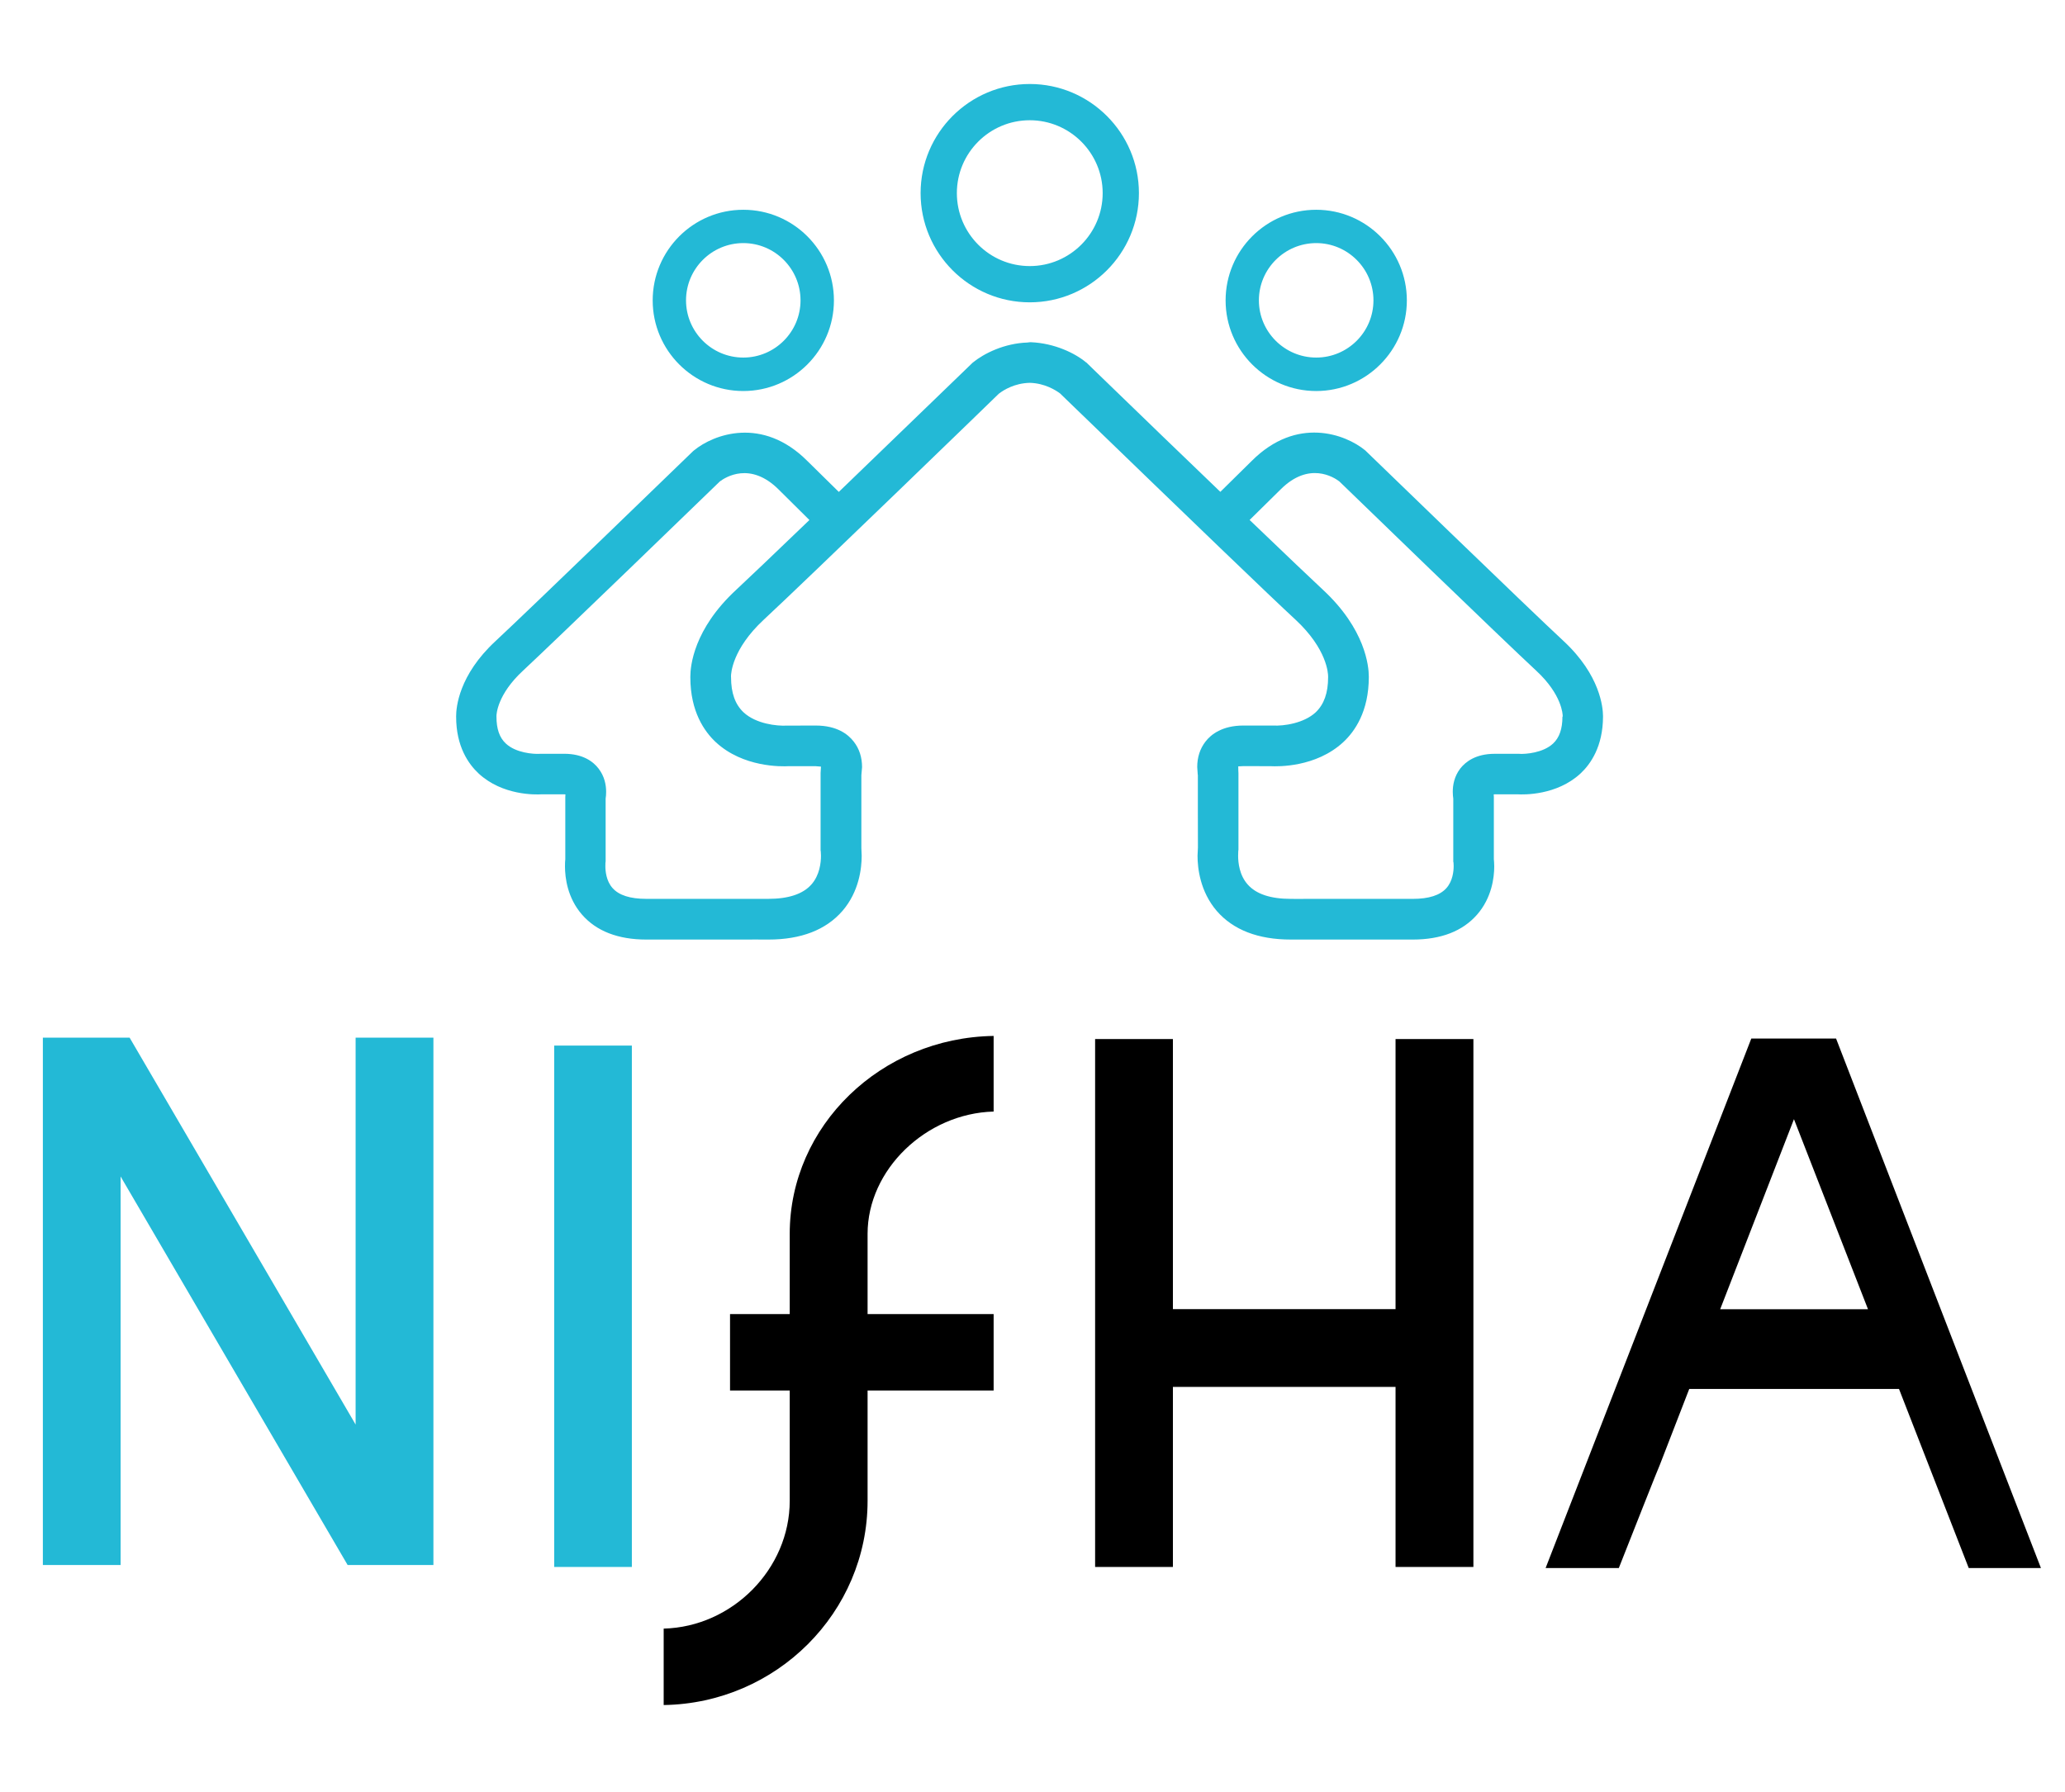
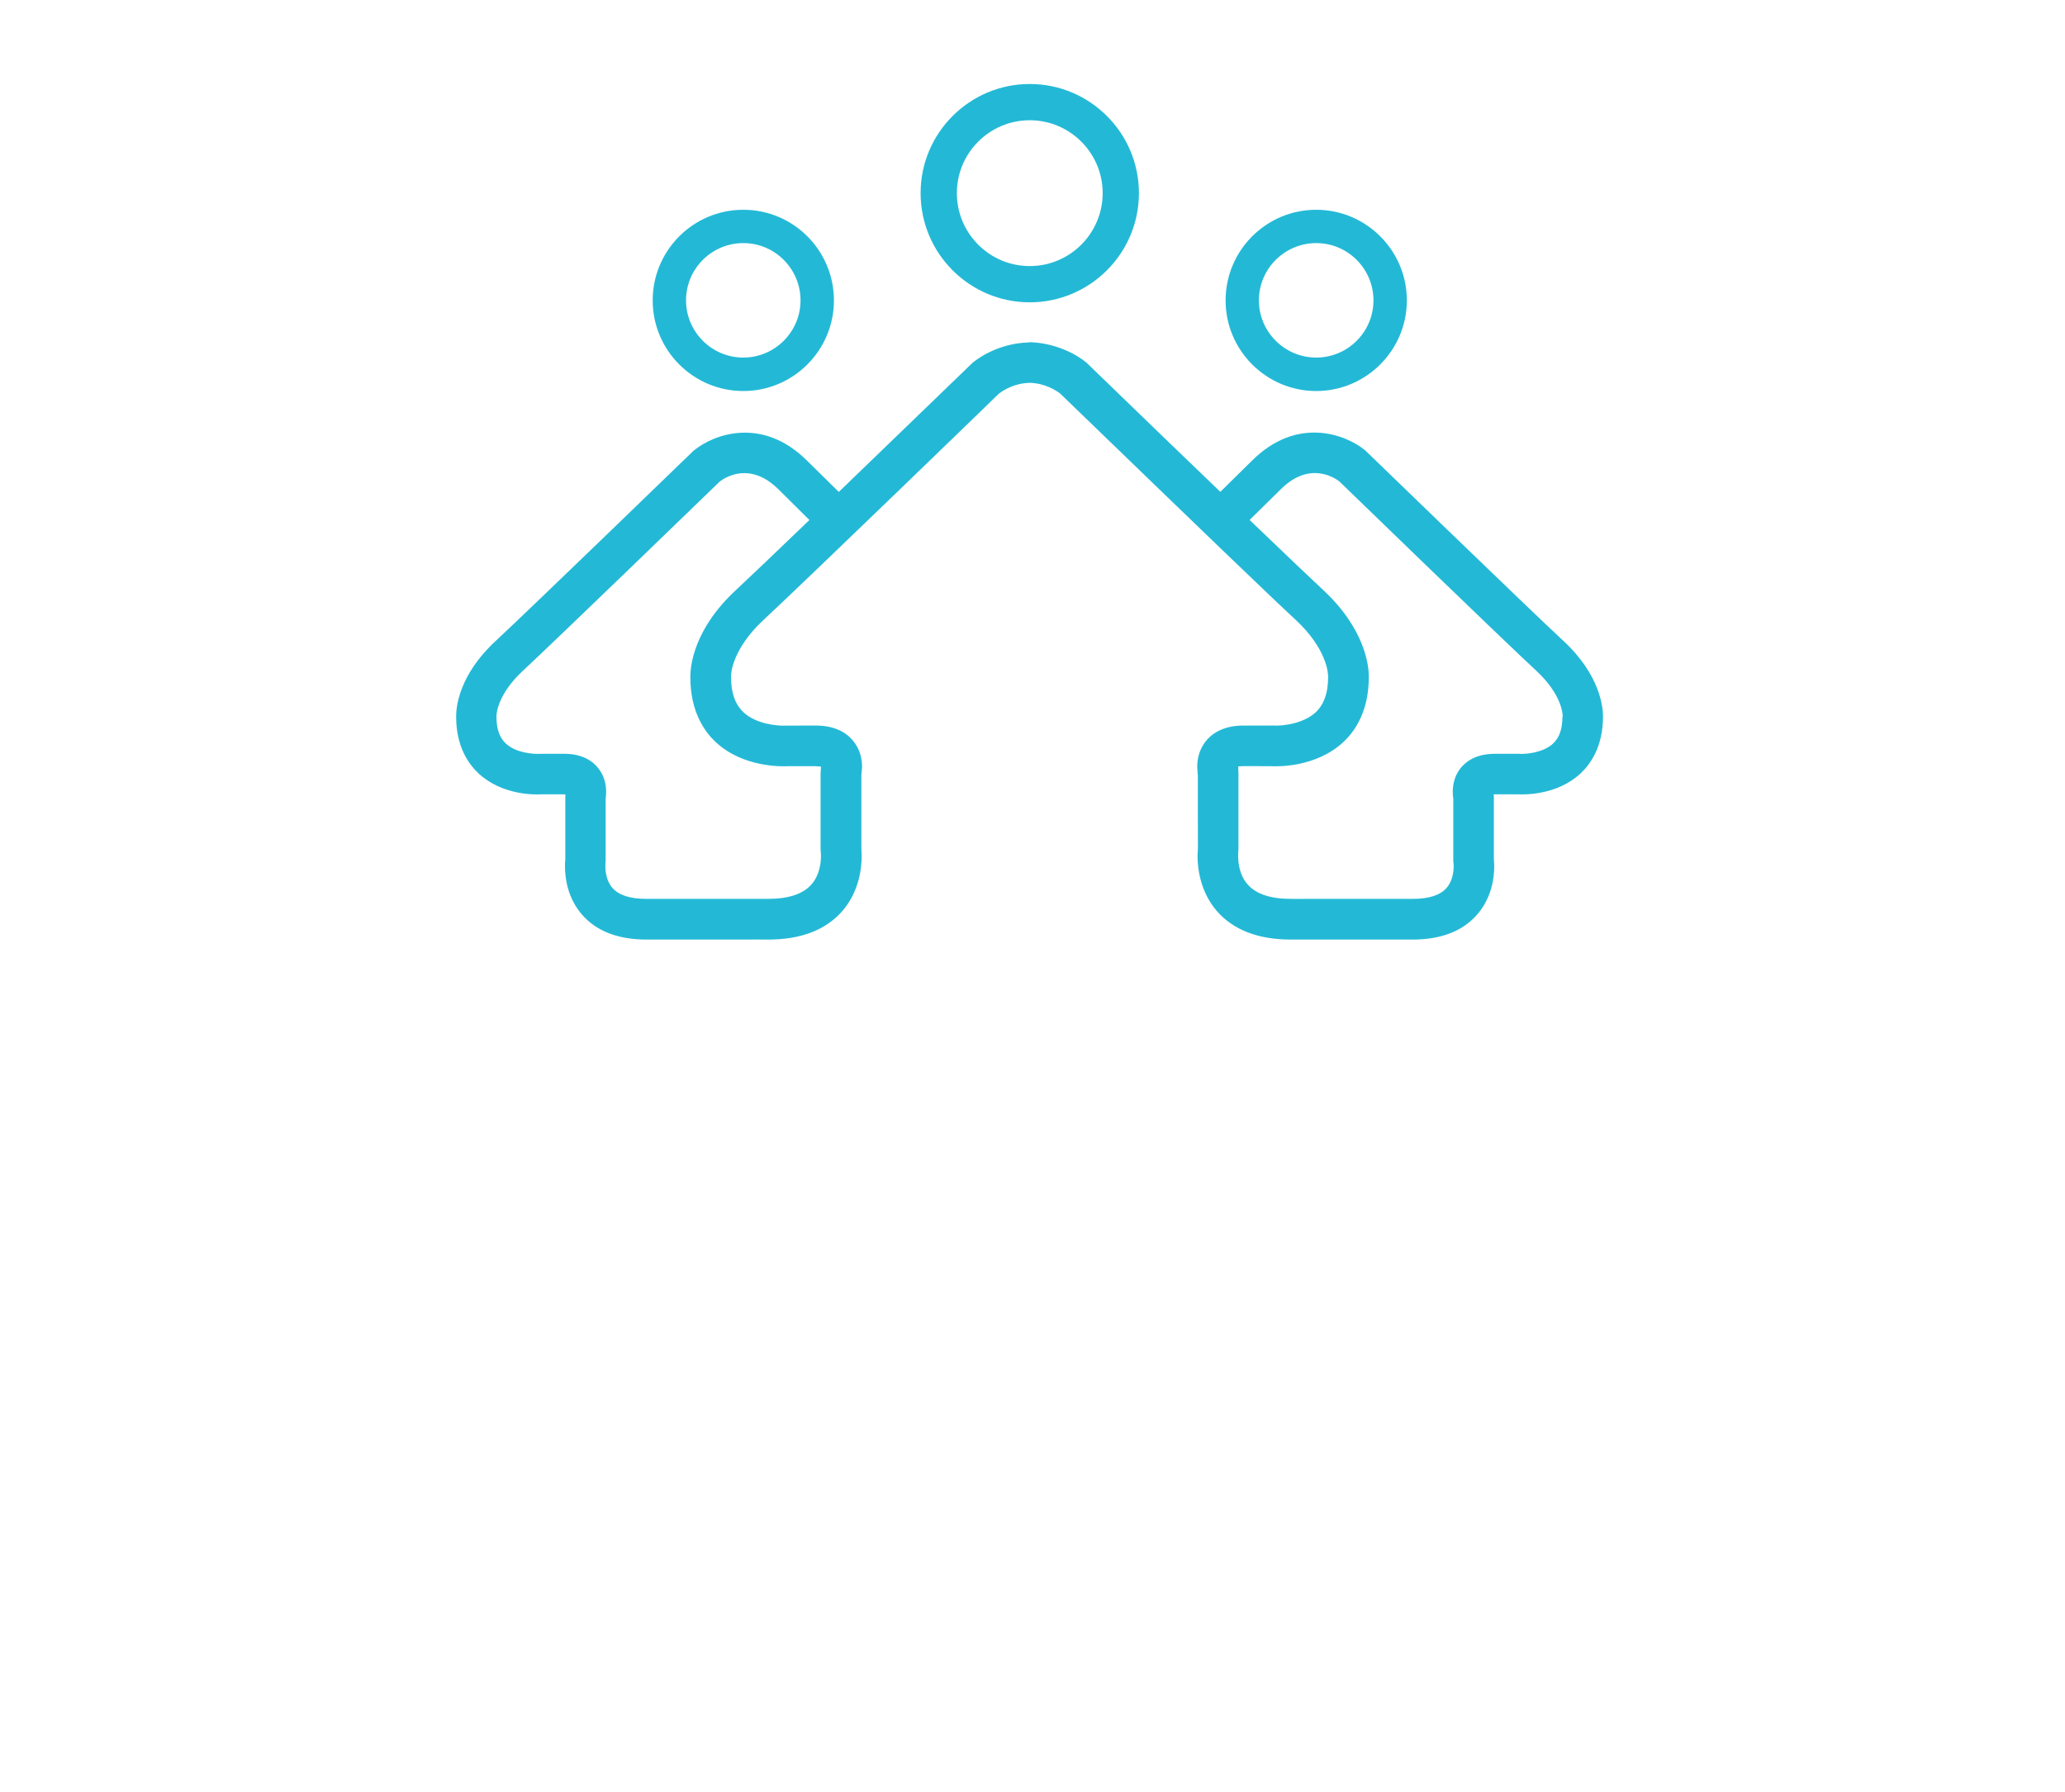
<svg xmlns="http://www.w3.org/2000/svg" version="1.1" id="Layer_1" x="0px" y="0px" width="159px" height="138px" viewBox="243.5 173.5 309 254" enable-background="new 243.5 173.5 309 254" xml:space="preserve">
  <path fill="#23B9D6" d="M397.591,184.403c6.014,0,10.909,4.894,10.909,10.909c0,6.015-4.895,10.918-10.909,10.918  c-6.025,0-10.909-4.903-10.909-10.918C386.682,189.297,391.566,184.403,397.591,184.403 M397.591,211.656  c8.999,0,16.334-7.326,16.334-16.344c0-8.999-7.326-16.334-16.334-16.334s-16.335,7.326-16.335,16.334  C381.256,204.33,388.583,211.656,397.591,211.656 M440.457,202.79c4.723,0,8.562,3.849,8.562,8.571s-3.839,8.562-8.562,8.562  c-4.724,0-8.581-3.848-8.581-8.562C431.876,206.639,435.733,202.79,440.457,202.79 M440.457,224.931  c7.459,0,13.56-6.091,13.56-13.56c0-7.488-6.091-13.569-13.56-13.569c-7.488,0-13.561,6.082-13.561,13.569  C426.896,218.84,432.969,224.931,440.457,224.931 M354.726,202.79c4.723,0,8.562,3.849,8.562,8.571s-3.848,8.562-8.562,8.562  c-4.732,0-8.571-3.848-8.571-8.562C346.154,206.639,349.994,202.79,354.726,202.79 M354.726,224.931  c7.488,0,13.56-6.091,13.56-13.56c0-7.488-6.072-13.569-13.56-13.569s-13.56,6.082-13.56,13.569  C341.166,218.84,347.238,224.931,354.726,224.931 M477.298,273.669c0,1.824-0.456,3.145-1.406,4.029  c-1.512,1.406-4.105,1.587-5.027,1.54v-0.01h-3.696c-2.851,0-4.371,1.197-5.16,2.205c-0.902,1.178-1.121,2.48-1.121,3.478  c0,0.418,0.038,0.76,0.076,1.026v9.208v0.209l0.038,0.19c0,0,0.019,0.19,0.019,0.494c0,0.741-0.133,2.223-1.083,3.288  c-0.96,1.083-2.651,1.615-5.036,1.615h-16.382v0.01l-1.872-0.01c-3.022,0-5.18-0.722-6.434-2.138  c-1.264-1.406-1.444-3.297-1.444-4.314l0.02-0.684l0.028-0.228v-5.54v-5.892l-0.02-0.437l-0.009-0.599  c0,0.009,0.778-0.038,0.778-0.038l4.058,0.009c1.103,0.057,6.775,0.181,10.861-3.583c1.749-1.615,3.83-4.618,3.839-9.73v-0.095  c0-1.559-0.503-7.089-6.86-12.99c-1.72-1.606-5.445-5.141-10.976-10.453c2.442-2.414,4.638-4.571,4.638-4.571  c4.229-4.229,7.953-1.834,8.78-1.207c1.862,1.815,24.421,23.661,29.467,28.336c3.896,3.602,3.963,6.604,3.963,6.766v0.114H477.298z   M353.652,254.692c-6.376,5.901-6.851,11.422-6.851,12.99v0.133c0.009,5.083,2.09,8.077,3.829,9.692  c4.077,3.763,9.816,3.639,10.918,3.573h4l0.2,0.019l0.599,0.047c-0.01,0-0.057,0.96-0.057,0.96v11.603l0.029,0.133  c0,0.057,0.028,0.646,0.028,0.646c0,1.007-0.181,2.908-1.444,4.314c-1.254,1.416-3.421,2.138-6.433,2.138h-2.737l0,0h-15.546  c-2.375,0-4.067-0.532-5.027-1.615c-0.95-1.064-1.074-2.546-1.074-3.288c0-0.313,0.009-0.494,0.009-0.494l0.029-0.19v-0.209v-9.208  c0.047-0.266,0.076-0.608,0.076-1.026c0-0.998-0.228-2.3-1.14-3.478c-0.779-1.017-2.309-2.205-5.141-2.205h-3.687v0.01  c-0.931,0.047-3.535-0.133-5.036-1.54c-0.96-0.884-1.407-2.205-1.407-4.029v-0.104c0-0.162,0.067-3.165,3.963-6.766  c5.026-4.675,27.604-26.521,29.467-28.336c0.827-0.618,4.542-3.022,8.79,1.207c0,0,2.176,2.167,4.609,4.571  C359.097,249.552,355.372,253.086,353.652,254.692 M366.347,293.823v-0.009v-0.01V293.823L366.347,293.823z M477.469,262.352  c-5.103-4.723-29.277-28.146-29.524-28.384l-0.085-0.086l-0.096-0.085c-2.927-2.404-10.215-5.15-16.952,1.587l-4.704,4.637  c-5.159-4.951-11.469-11.042-18.853-18.197l-1.055-1.026l-0.057-0.067l-0.124-0.085c-1.644-1.368-4.693-2.87-8.276-3.021  l-0.19,0.009l-0.304,0.038c-3.468,0.114-6.519,1.634-8.21,3.022l-1.178,1.14c-7.393,7.155-13.703,13.237-18.844,18.197l-4.713-4.637  c-6.737-6.737-14.026-3.981-16.943-1.587l-0.104,0.085l-0.095,0.085c-0.247,0.238-24.421,23.661-29.514,28.384  c-5.512,5.103-5.892,9.949-5.892,11.213c0,0.066,0,0.085,0,0.124c0,4.428,1.834,7.051,3.373,8.485  c3.544,3.279,8.448,3.174,9.455,3.107h1.862h1.511c0.076,0,0.085,0.01,0.152,0.019c-0.01,0.076-0.019,0.371-0.019,0.371v9.332  c-0.028,0.237-0.047,0.57-0.047,1.055c0,1.71,0.361,4.713,2.537,7.222c2.147,2.479,5.407,3.743,9.635,3.743h15.822v-0.009  l2.452,0.009c4.875,0,8.6-1.444,11.061-4.275c2.509-2.898,2.889-6.415,2.889-8.258l-0.048-1.169v-4.171v-6.728l0.104-1.207  c0-1.473-0.418-2.765-1.245-3.82c-0.836-1.093-2.518-2.404-5.673-2.404l-4.371,0.01c-1.416,0.076-4.571-0.238-6.452-1.996  c-1.245-1.178-1.863-2.889-1.863-5.227l-0.009-0.133c0-0.399,0.143-4.077,4.913-8.505c6.215-5.758,34.883-33.524,35.159-33.81  c0.76-0.589,2.375-1.578,4.627-1.634c2.281,0.057,3.915,1.121,4.533,1.577l1.435,1.388c18.806,18.188,30.161,29.125,33.791,32.47  c4.771,4.428,4.894,8.105,4.894,8.504v0.133c0,2.337-0.608,4.048-1.853,5.236c-1.758,1.644-4.789,2.081-6.396,1.986h-4.428  c-3.136,0-4.837,1.312-5.673,2.404c-0.817,1.055-1.235,2.337-1.235,3.801l0.075,1.112l0.02,0.104v5.616l0.01,5.207l-0.058,1.254  c0,1.844,0.381,5.35,2.88,8.258c2.461,2.832,6.186,4.276,11.07,4.276H454.9c4.238,0,7.479-1.265,9.636-3.744  c2.186-2.509,2.556-5.512,2.556-7.222c0-0.484-0.038-0.808-0.057-1.055v-9.332c0,0-0.02-0.294-0.02-0.371  c0.048-0.009,0.086-0.019,0.152-0.019h1.511h1.844c1.007,0.067,5.92,0.171,9.474-3.107c1.539-1.435,3.354-4.058,3.373-8.486v-0.124  C483.36,272.3,482.961,267.454,477.469,262.352" />
-   <path d="M373.322,391.033v-16.506h18.862v-11.44h-18.862v-12.012c0-9.606,8.752-18.025,18.862-18.302v-11.317  c-16.857,0.257-30.512,13.437-30.512,29.619v12.012h-8.932v11.44h8.932v16.506c0,10.215-8.6,18.872-18.862,19.129v11.44  C359.676,421.346,373.322,407.748,373.322,391.033" />
-   <polygon points="452.325,321.922 452.325,362.346 419.01,362.346 419.01,321.922 407.369,321.922 407.369,400.935 419.01,400.935   419.01,373.986 452.325,373.986 452.325,400.935 463.975,400.935 463.975,321.922 " />
-   <path fill="#23B9D6" d="M249.914,321.713v78.928h11.631v-58.155c0,0,32.527,55.685,33.971,58.155h12.838v-78.928h-11.641v57.908  c0,0-32.099-54.991-33.819-57.908H249.914L249.914,321.713z" />
-   <path d="M511.943,333.914l11.08,28.45h-22.122L511.943,333.914L511.943,333.914z M485.735,401.097  c1.806-4.58,6.101-15.461,6.139-15.451l4.399-11.355h31.387c0,0,9.085,23.338,10.434,26.807h10.805  c-2.946-7.612-29.258-75.583-30.655-79.251h-12.686c-1.416,3.659-27.823,71.63-30.778,79.251H485.735L485.735,401.097z" />
-   <polygon fill="#23B9D6" points="326.427,400.935 338.049,400.935 338.049,322.9 326.427,322.9 " />
</svg>